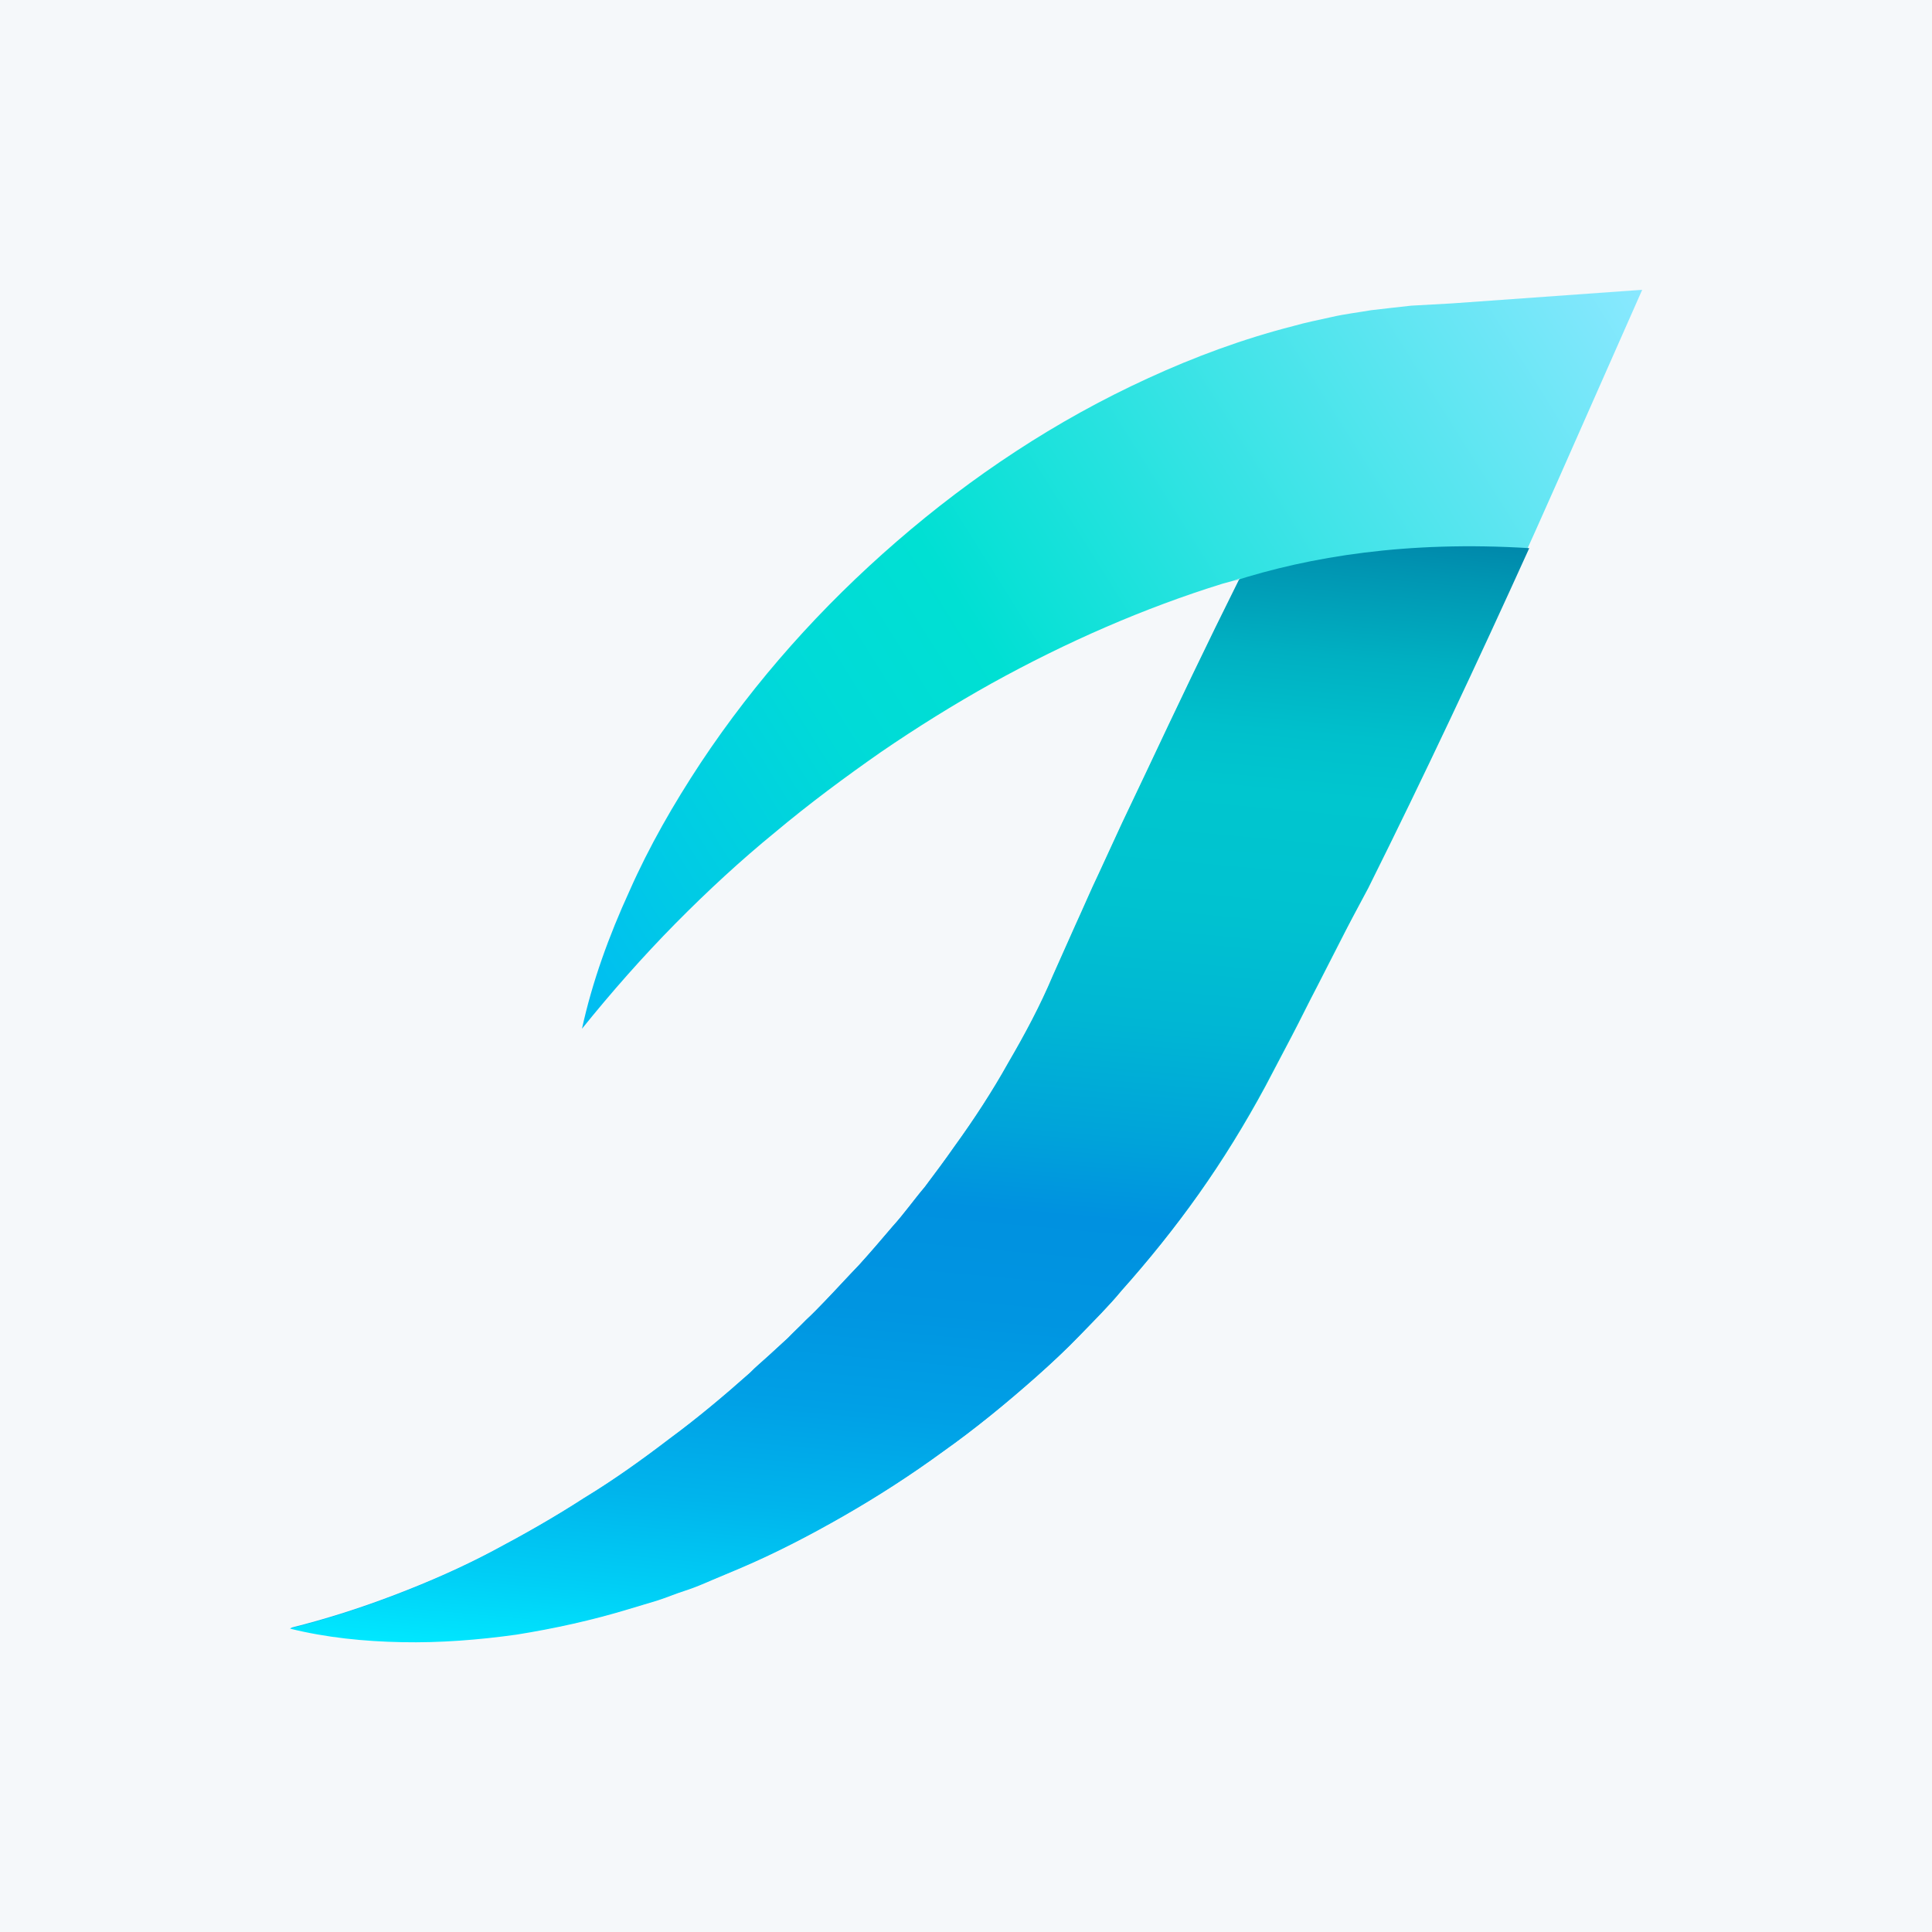
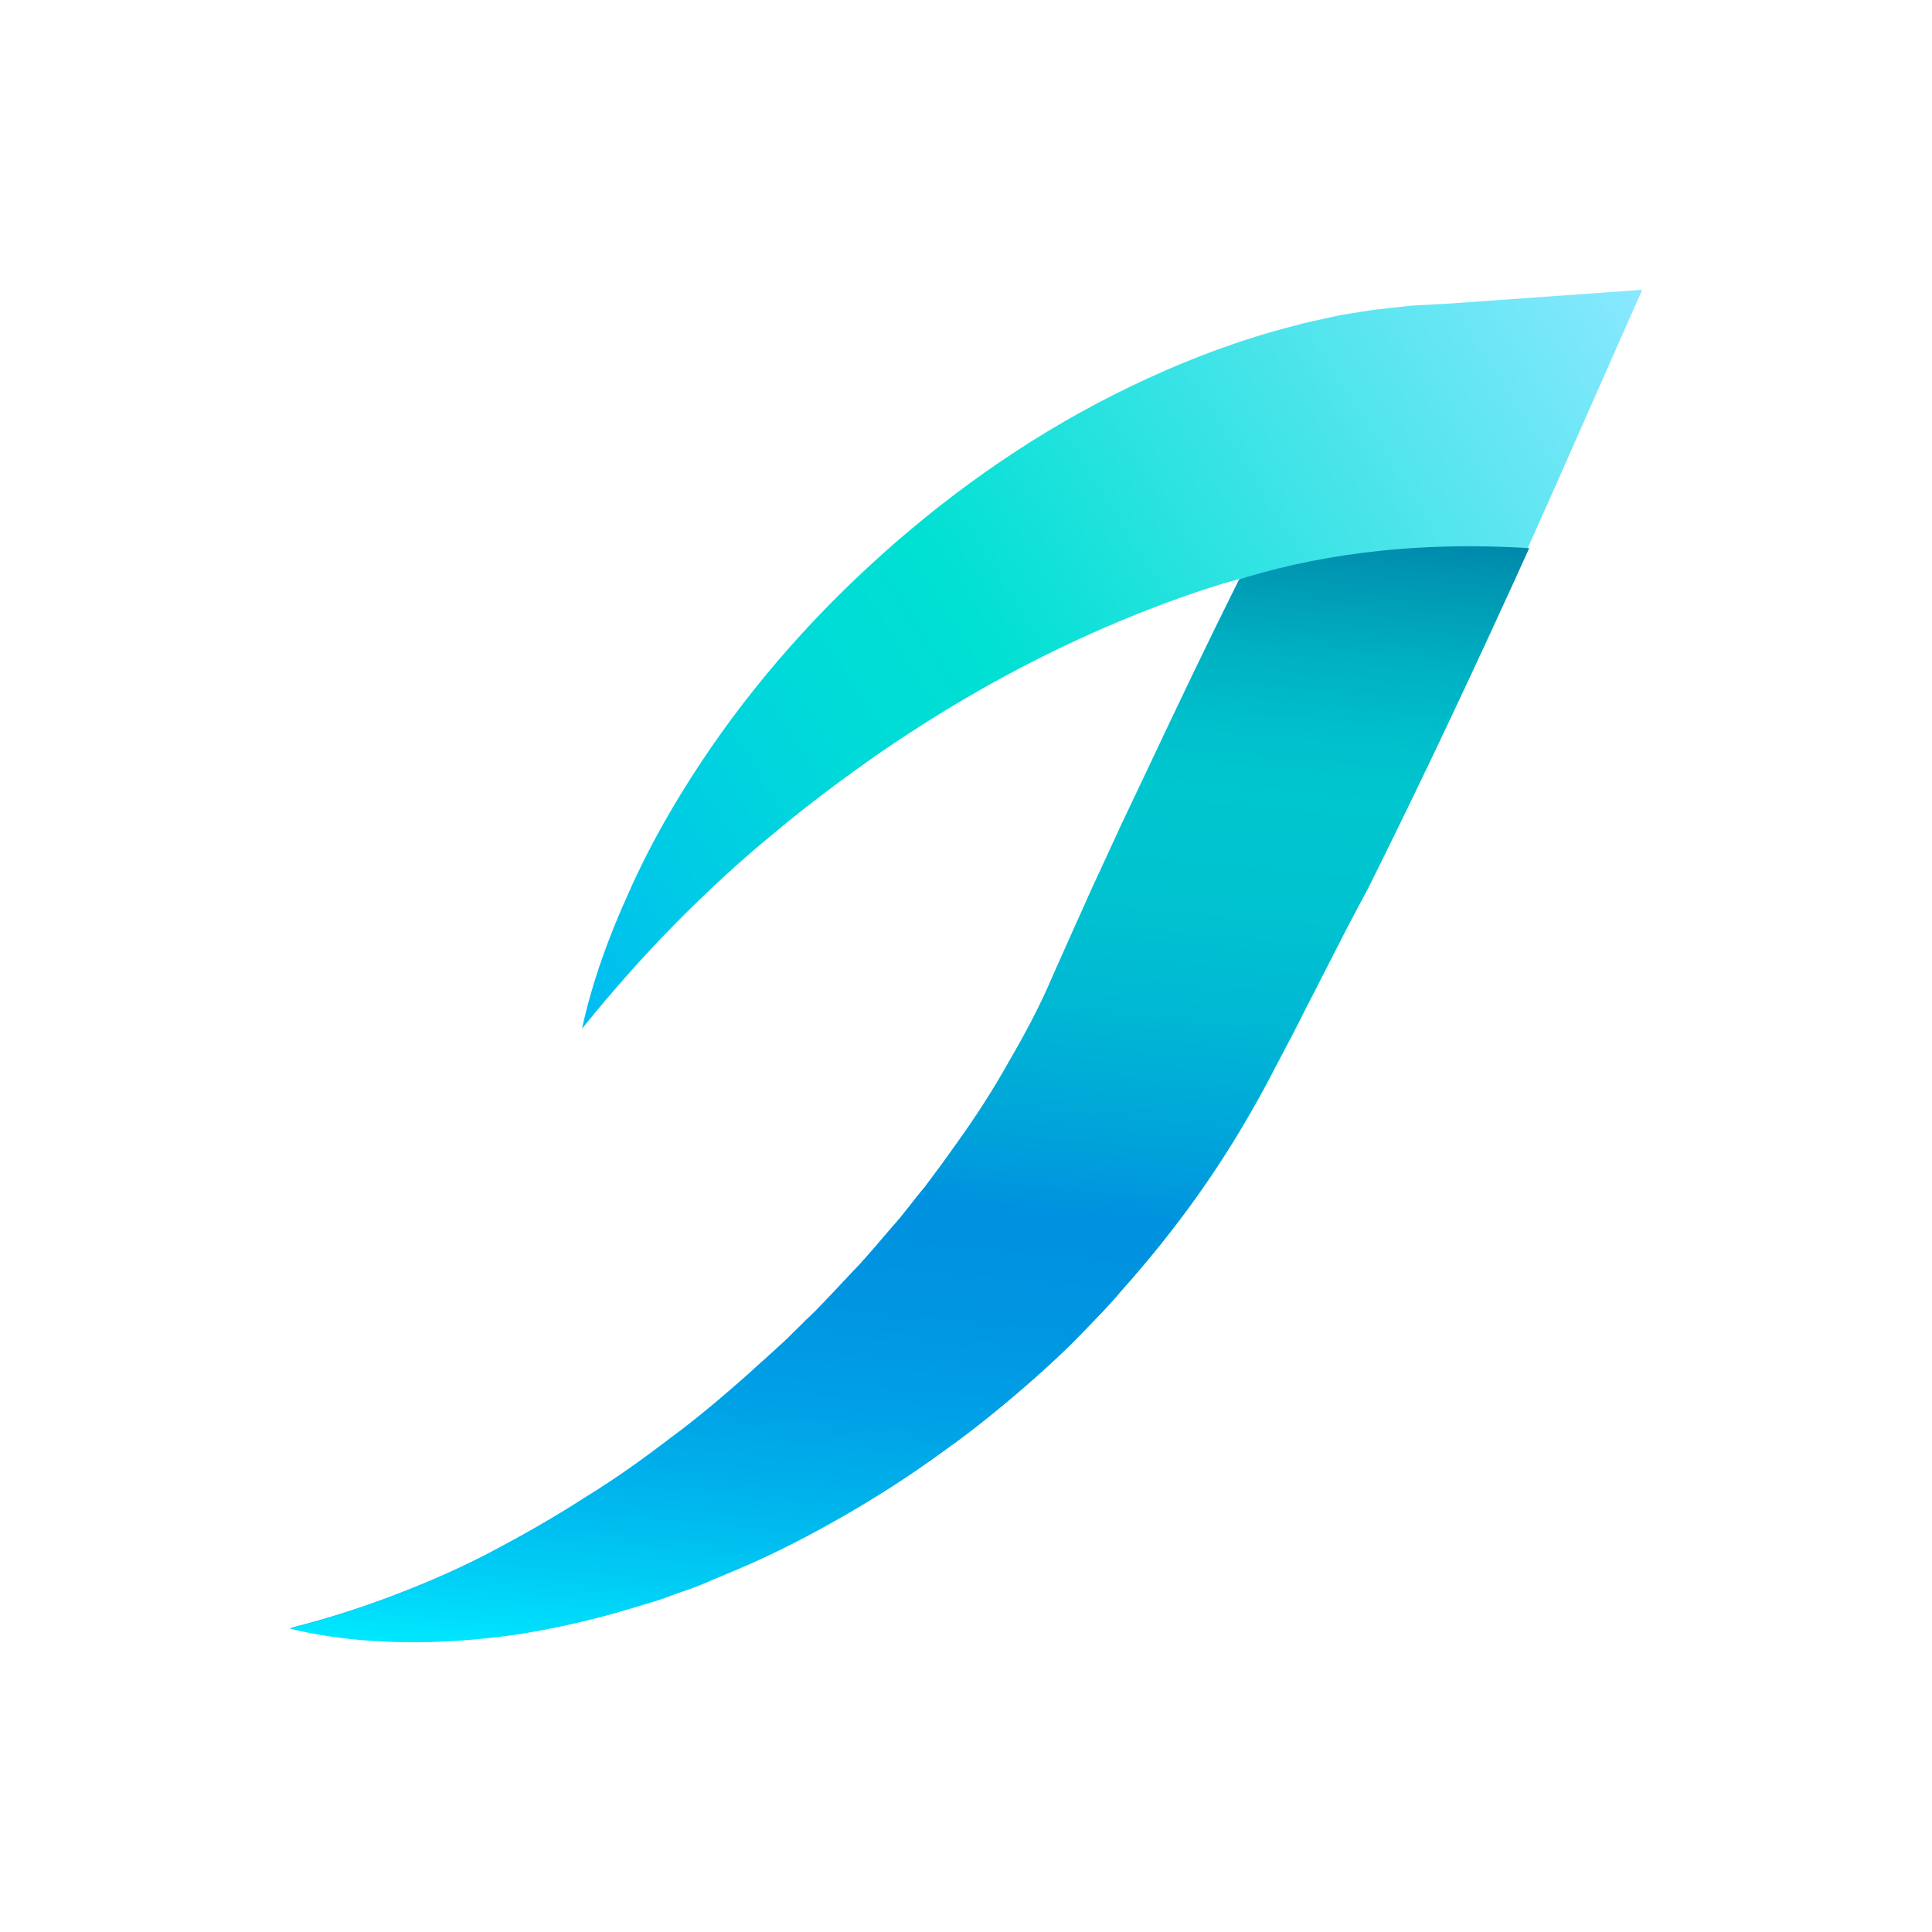
<svg xmlns="http://www.w3.org/2000/svg" width="80" height="80" viewBox="0 0 80 80" fill="none">
-   <rect width="80" height="80" fill="#F5F8FA" />
-   <path d="M60.126 12.563C59.552 12.594 59.009 12.626 58.435 12.657L57.591 12.751C57.319 12.782 57.048 12.813 56.776 12.845C56.233 12.939 55.69 13.001 55.147 13.126C54.604 13.251 54.09 13.345 53.547 13.502C51.466 14.034 49.444 14.784 47.543 15.66C43.711 17.412 40.242 19.727 37.134 22.418C34.026 25.108 31.28 28.174 29.017 31.584C27.901 33.274 26.875 35.057 26.061 36.903C25.216 38.749 24.522 40.657 24.099 42.597C25.336 41.064 26.604 39.625 27.961 38.248C29.289 36.903 30.677 35.62 32.095 34.463C33.513 33.274 34.992 32.179 36.47 31.147C37.979 30.114 39.487 29.176 41.056 28.3C44.164 26.579 47.392 25.171 50.621 24.17C50.862 24.107 51.104 24.045 51.345 23.951C50.017 26.61 48.75 29.269 47.483 31.96L46.487 34.056L45.522 36.152C45.19 36.84 44.888 37.56 44.556 38.28L43.621 40.376C43.108 41.596 42.474 42.785 41.78 43.974C41.117 45.162 40.362 46.32 39.548 47.446C39.155 48.009 38.733 48.572 38.311 49.135C37.858 49.667 37.466 50.23 36.983 50.762C36.53 51.294 36.078 51.826 35.595 52.358C35.112 52.858 34.63 53.39 34.147 53.891C33.905 54.141 33.664 54.391 33.392 54.642C33.151 54.892 32.88 55.142 32.638 55.392L31.854 56.112C31.582 56.362 31.311 56.581 31.069 56.832C30.013 57.77 28.897 58.709 27.75 59.553C26.604 60.429 25.427 61.274 24.19 62.025C22.983 62.807 21.716 63.527 20.418 64.215C19.121 64.903 17.763 65.498 16.375 66.029C14.987 66.561 13.539 67.031 12.03 67.406C13.539 67.781 15.108 67.938 16.677 67.969C18.246 68 19.845 67.875 21.414 67.656C22.983 67.406 24.552 67.062 26.091 66.593L27.237 66.249C27.63 66.123 27.991 65.967 28.384 65.842C28.776 65.717 29.138 65.56 29.5 65.404C29.862 65.247 30.255 65.091 30.616 64.935C32.095 64.309 33.543 63.558 34.961 62.745C36.38 61.931 37.737 61.055 39.065 60.085C40.392 59.147 41.69 58.083 42.927 56.988C43.561 56.425 44.164 55.862 44.737 55.267C45.31 54.673 45.914 54.079 46.457 53.422C47.574 52.17 48.66 50.825 49.655 49.417C50.651 48.009 51.556 46.539 52.402 44.975L53.487 42.91C53.849 42.221 54.181 41.533 54.543 40.845L55.6 38.78L56.625 36.715C59.372 31.178 61.996 25.578 64.501 19.915L68 12L60.126 12.563Z" fill="url(#paint0_linear_7446_5370)" />
+   <path d="M60.126 12.563C59.552 12.594 59.009 12.626 58.435 12.657L57.591 12.751C57.319 12.782 57.048 12.813 56.776 12.845C56.233 12.939 55.69 13.001 55.147 13.126C54.604 13.251 54.09 13.345 53.547 13.502C51.466 14.034 49.444 14.784 47.543 15.66C43.711 17.412 40.242 19.727 37.134 22.418C34.026 25.108 31.28 28.174 29.017 31.584C27.901 33.274 26.875 35.057 26.061 36.903C25.216 38.749 24.522 40.657 24.099 42.597C25.336 41.064 26.604 39.625 27.961 38.248C29.289 36.903 30.677 35.62 32.095 34.463C33.513 33.274 34.992 32.179 36.47 31.147C37.979 30.114 39.487 29.176 41.056 28.3C44.164 26.579 47.392 25.171 50.621 24.17C50.862 24.107 51.104 24.045 51.345 23.951C50.017 26.61 48.75 29.269 47.483 31.96L46.487 34.056L45.522 36.152C45.19 36.84 44.888 37.56 44.556 38.28L43.621 40.376C43.108 41.596 42.474 42.785 41.78 43.974C41.117 45.162 40.362 46.32 39.548 47.446C39.155 48.009 38.733 48.572 38.311 49.135C37.858 49.667 37.466 50.23 36.983 50.762C36.53 51.294 36.078 51.826 35.595 52.358C35.112 52.858 34.63 53.39 34.147 53.891C33.905 54.141 33.664 54.391 33.392 54.642C33.151 54.892 32.88 55.142 32.638 55.392L31.854 56.112C30.013 57.77 28.897 58.709 27.75 59.553C26.604 60.429 25.427 61.274 24.19 62.025C22.983 62.807 21.716 63.527 20.418 64.215C19.121 64.903 17.763 65.498 16.375 66.029C14.987 66.561 13.539 67.031 12.03 67.406C13.539 67.781 15.108 67.938 16.677 67.969C18.246 68 19.845 67.875 21.414 67.656C22.983 67.406 24.552 67.062 26.091 66.593L27.237 66.249C27.63 66.123 27.991 65.967 28.384 65.842C28.776 65.717 29.138 65.56 29.5 65.404C29.862 65.247 30.255 65.091 30.616 64.935C32.095 64.309 33.543 63.558 34.961 62.745C36.38 61.931 37.737 61.055 39.065 60.085C40.392 59.147 41.69 58.083 42.927 56.988C43.561 56.425 44.164 55.862 44.737 55.267C45.31 54.673 45.914 54.079 46.457 53.422C47.574 52.17 48.66 50.825 49.655 49.417C50.651 48.009 51.556 46.539 52.402 44.975L53.487 42.91C53.849 42.221 54.181 41.533 54.543 40.845L55.6 38.78L56.625 36.715C59.372 31.178 61.996 25.578 64.501 19.915L68 12L60.126 12.563Z" fill="url(#paint0_linear_7446_5370)" />
  <path d="M56.655 36.777C58.979 32.115 61.181 27.422 63.323 22.698C58.285 22.386 54.241 23.043 51.043 24.075C51.134 24.044 51.224 24.012 51.315 23.981C49.987 26.64 48.72 29.3 47.453 31.99L46.457 34.086L45.491 36.182C45.16 36.871 44.858 37.59 44.526 38.31L43.591 40.406C43.078 41.626 42.444 42.815 41.75 44.004C41.086 45.193 40.332 46.35 39.517 47.476C39.125 48.039 38.703 48.603 38.28 49.166C37.828 49.698 37.435 50.261 36.953 50.793C36.5 51.324 36.047 51.856 35.565 52.388C35.082 52.889 34.599 53.421 34.116 53.921C33.875 54.171 33.634 54.422 33.362 54.672C33.121 54.922 32.849 55.172 32.608 55.423L31.823 56.142C31.552 56.393 31.28 56.612 31.039 56.862C29.983 57.8 28.866 58.739 27.72 59.584C26.573 60.46 25.397 61.304 24.16 62.055C22.953 62.837 21.685 63.557 20.388 64.245C19.09 64.933 17.733 65.528 16.345 66.06C14.957 66.592 13.509 67.061 12 67.436C13.509 67.812 15.078 67.968 16.647 67.999C18.215 68.031 19.815 67.906 21.384 67.687C22.953 67.436 24.522 67.092 26.06 66.623L27.207 66.279C27.599 66.154 27.961 65.997 28.354 65.872C28.746 65.747 29.108 65.591 29.47 65.434C29.832 65.278 30.224 65.121 30.586 64.965C32.065 64.339 33.513 63.588 34.931 62.775C36.349 61.961 37.707 61.085 39.035 60.116C40.362 59.177 41.66 58.113 42.897 57.018C43.53 56.455 44.134 55.892 44.707 55.298C45.28 54.703 45.884 54.109 46.427 53.452C47.543 52.2 48.63 50.855 49.625 49.447C50.621 48.039 51.526 46.569 52.37 45.005L53.457 42.94C53.82 42.252 54.151 41.563 54.514 40.875L55.569 38.81L56.655 36.777Z" fill="url(#paint1_linear_7446_5370)" />
  <defs>
    <linearGradient id="paint0_linear_7446_5370" x1="71.966" y1="18.318" x2="6.835" y2="59.11" gradientUnits="userSpaceOnUse">
      <stop stop-color="#89E8FF" />
      <stop offset="0.402" stop-color="#00E0D3" />
      <stop offset="0.496" stop-color="#00DAD8" />
      <stop offset="0.62" stop-color="#00C9E7" />
      <stop offset="0.683" stop-color="#00BEF1" />
    </linearGradient>
    <linearGradient id="paint1_linear_7446_5370" x1="39.776" y1="20.56" x2="35.308" y2="69.806" gradientUnits="userSpaceOnUse">
      <stop stop-color="#0088AB" />
      <stop offset="0.03" stop-color="#0095B2" />
      <stop offset="0.105" stop-color="#00B0C2" />
      <stop offset="0.172" stop-color="#00C0CC" />
      <stop offset="0.224" stop-color="#00C6CF" />
      <stop offset="0.326" stop-color="#00C2D0" />
      <stop offset="0.426" stop-color="#00B6D4" />
      <stop offset="0.525" stop-color="#00A3DA" />
      <stop offset="0.592" stop-color="#0091E0" />
      <stop offset="0.682" stop-color="#0095E1" />
      <stop offset="0.769" stop-color="#00A0E6" />
      <stop offset="0.854" stop-color="#00B4EC" />
      <stop offset="0.938" stop-color="#00CFF6" />
      <stop offset="1" stop-color="#00E8FF" />
    </linearGradient>
  </defs>
</svg>